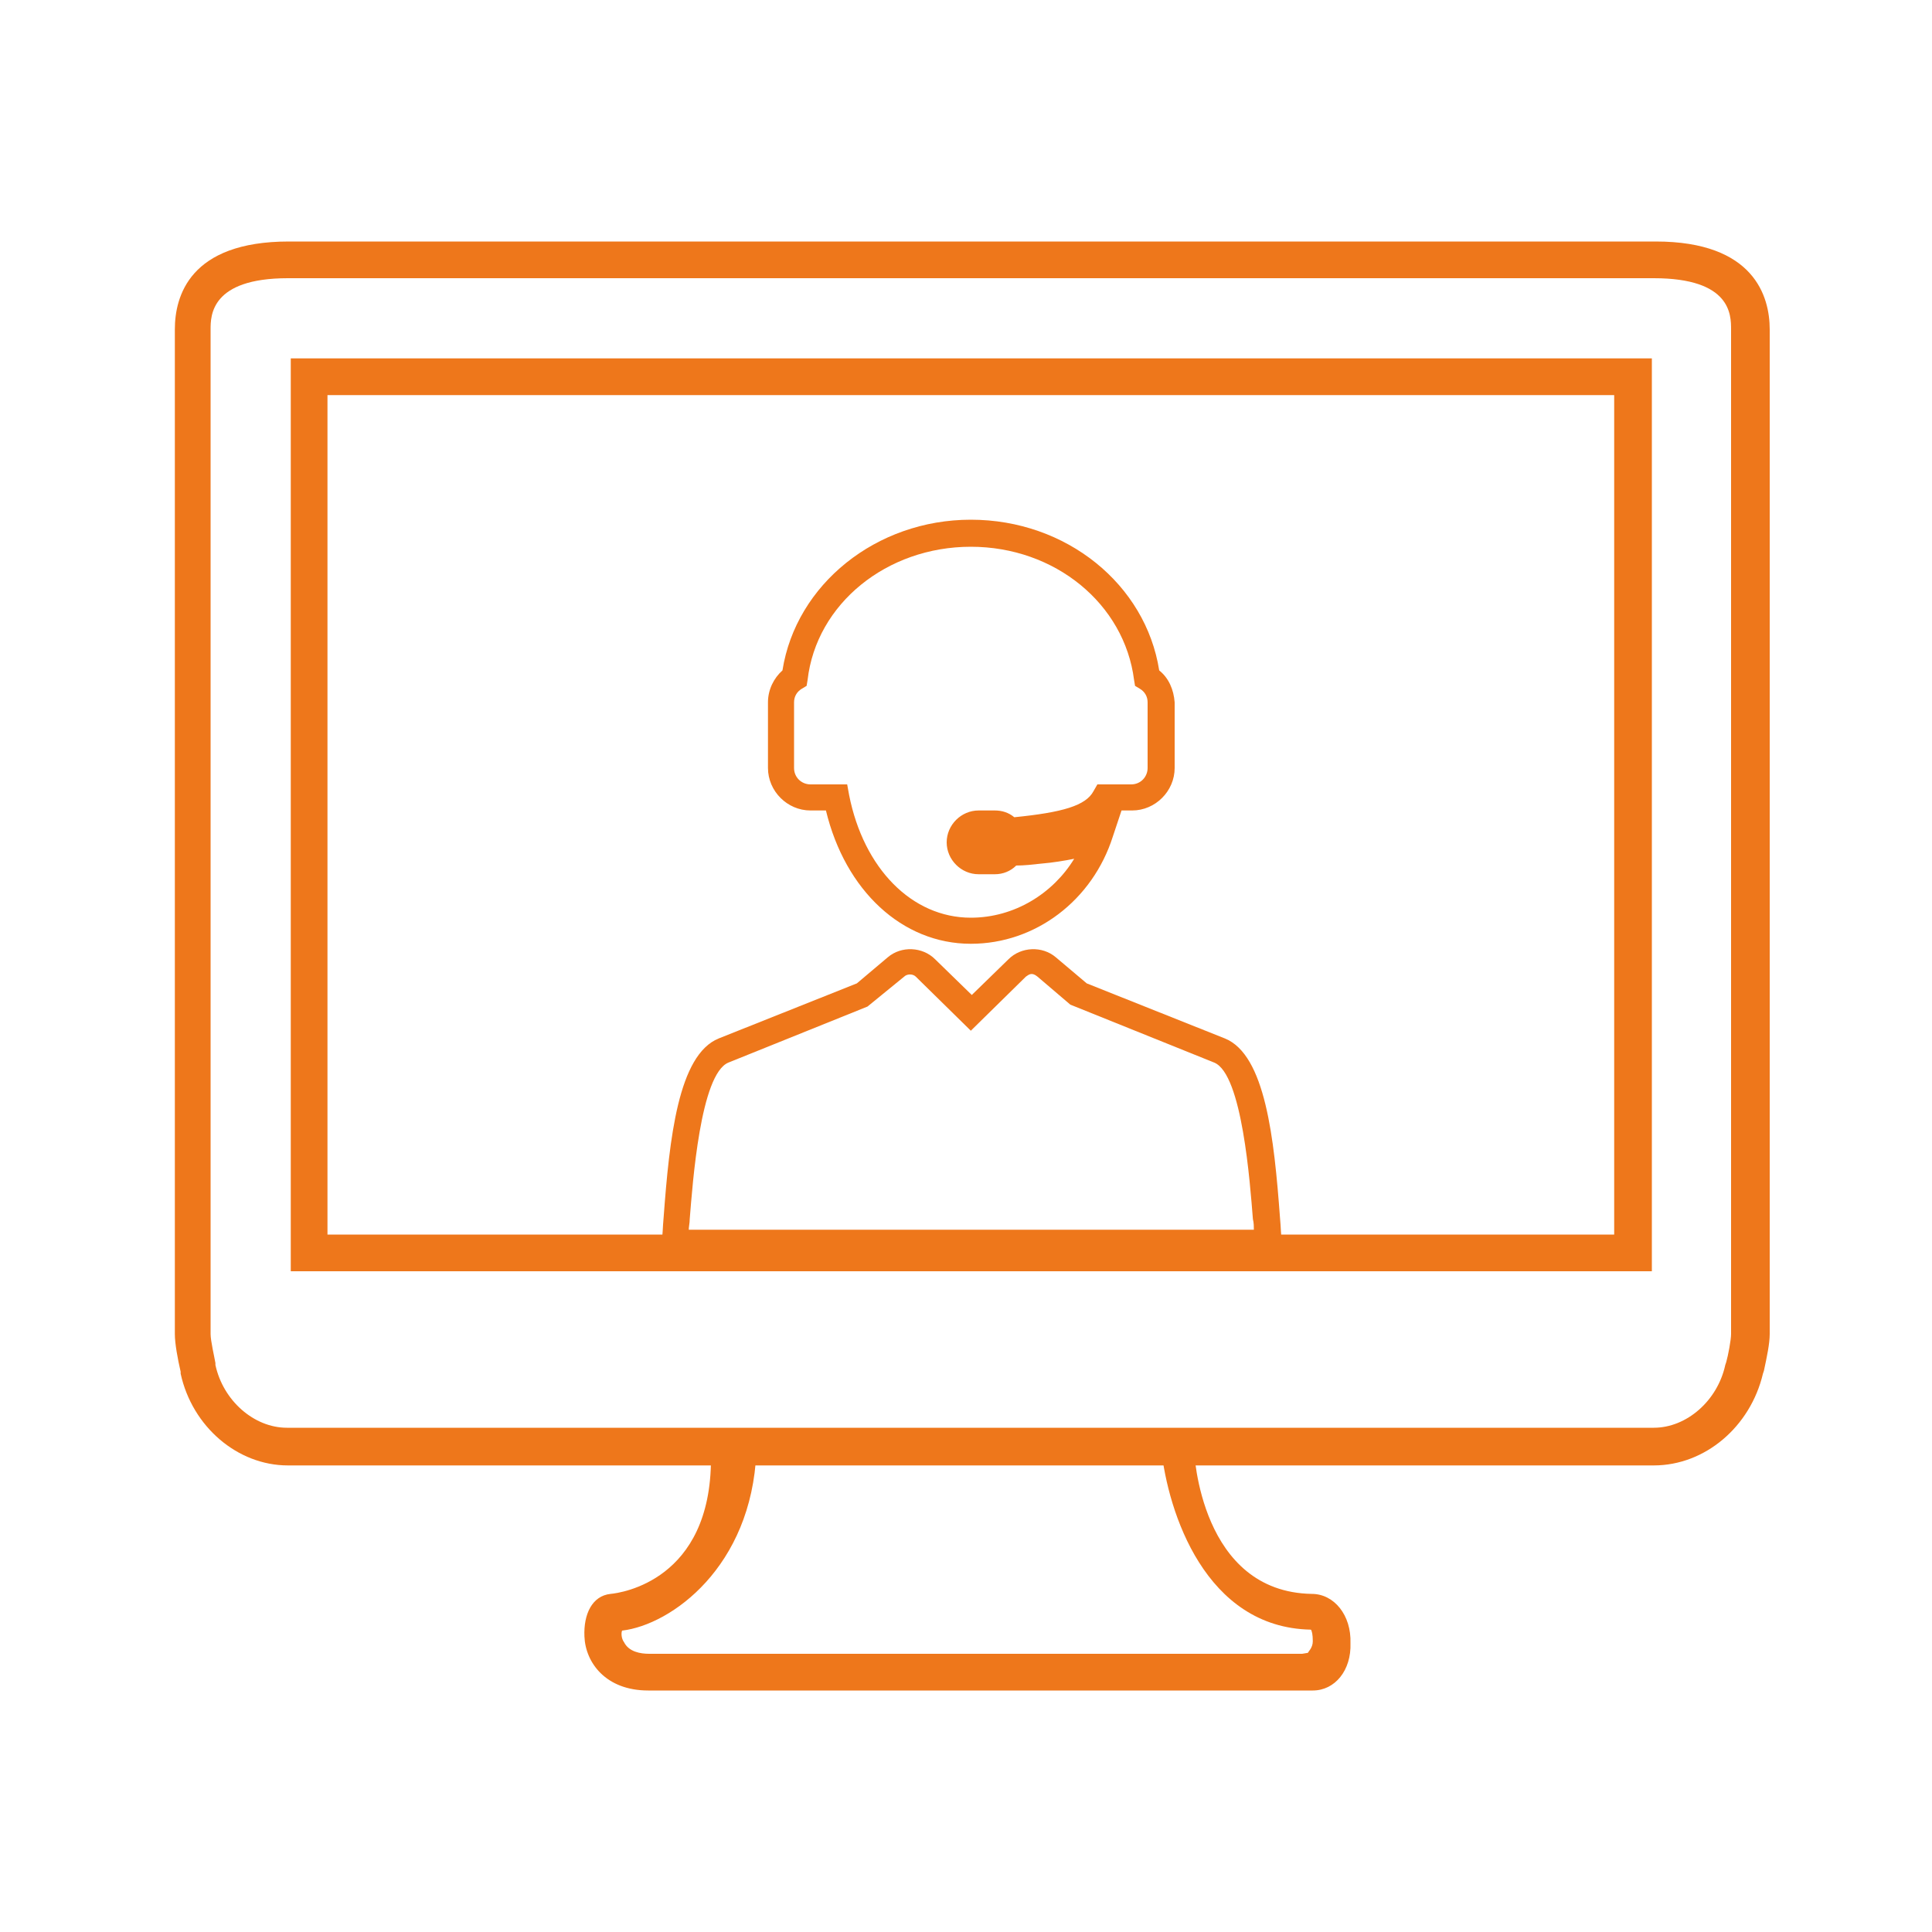
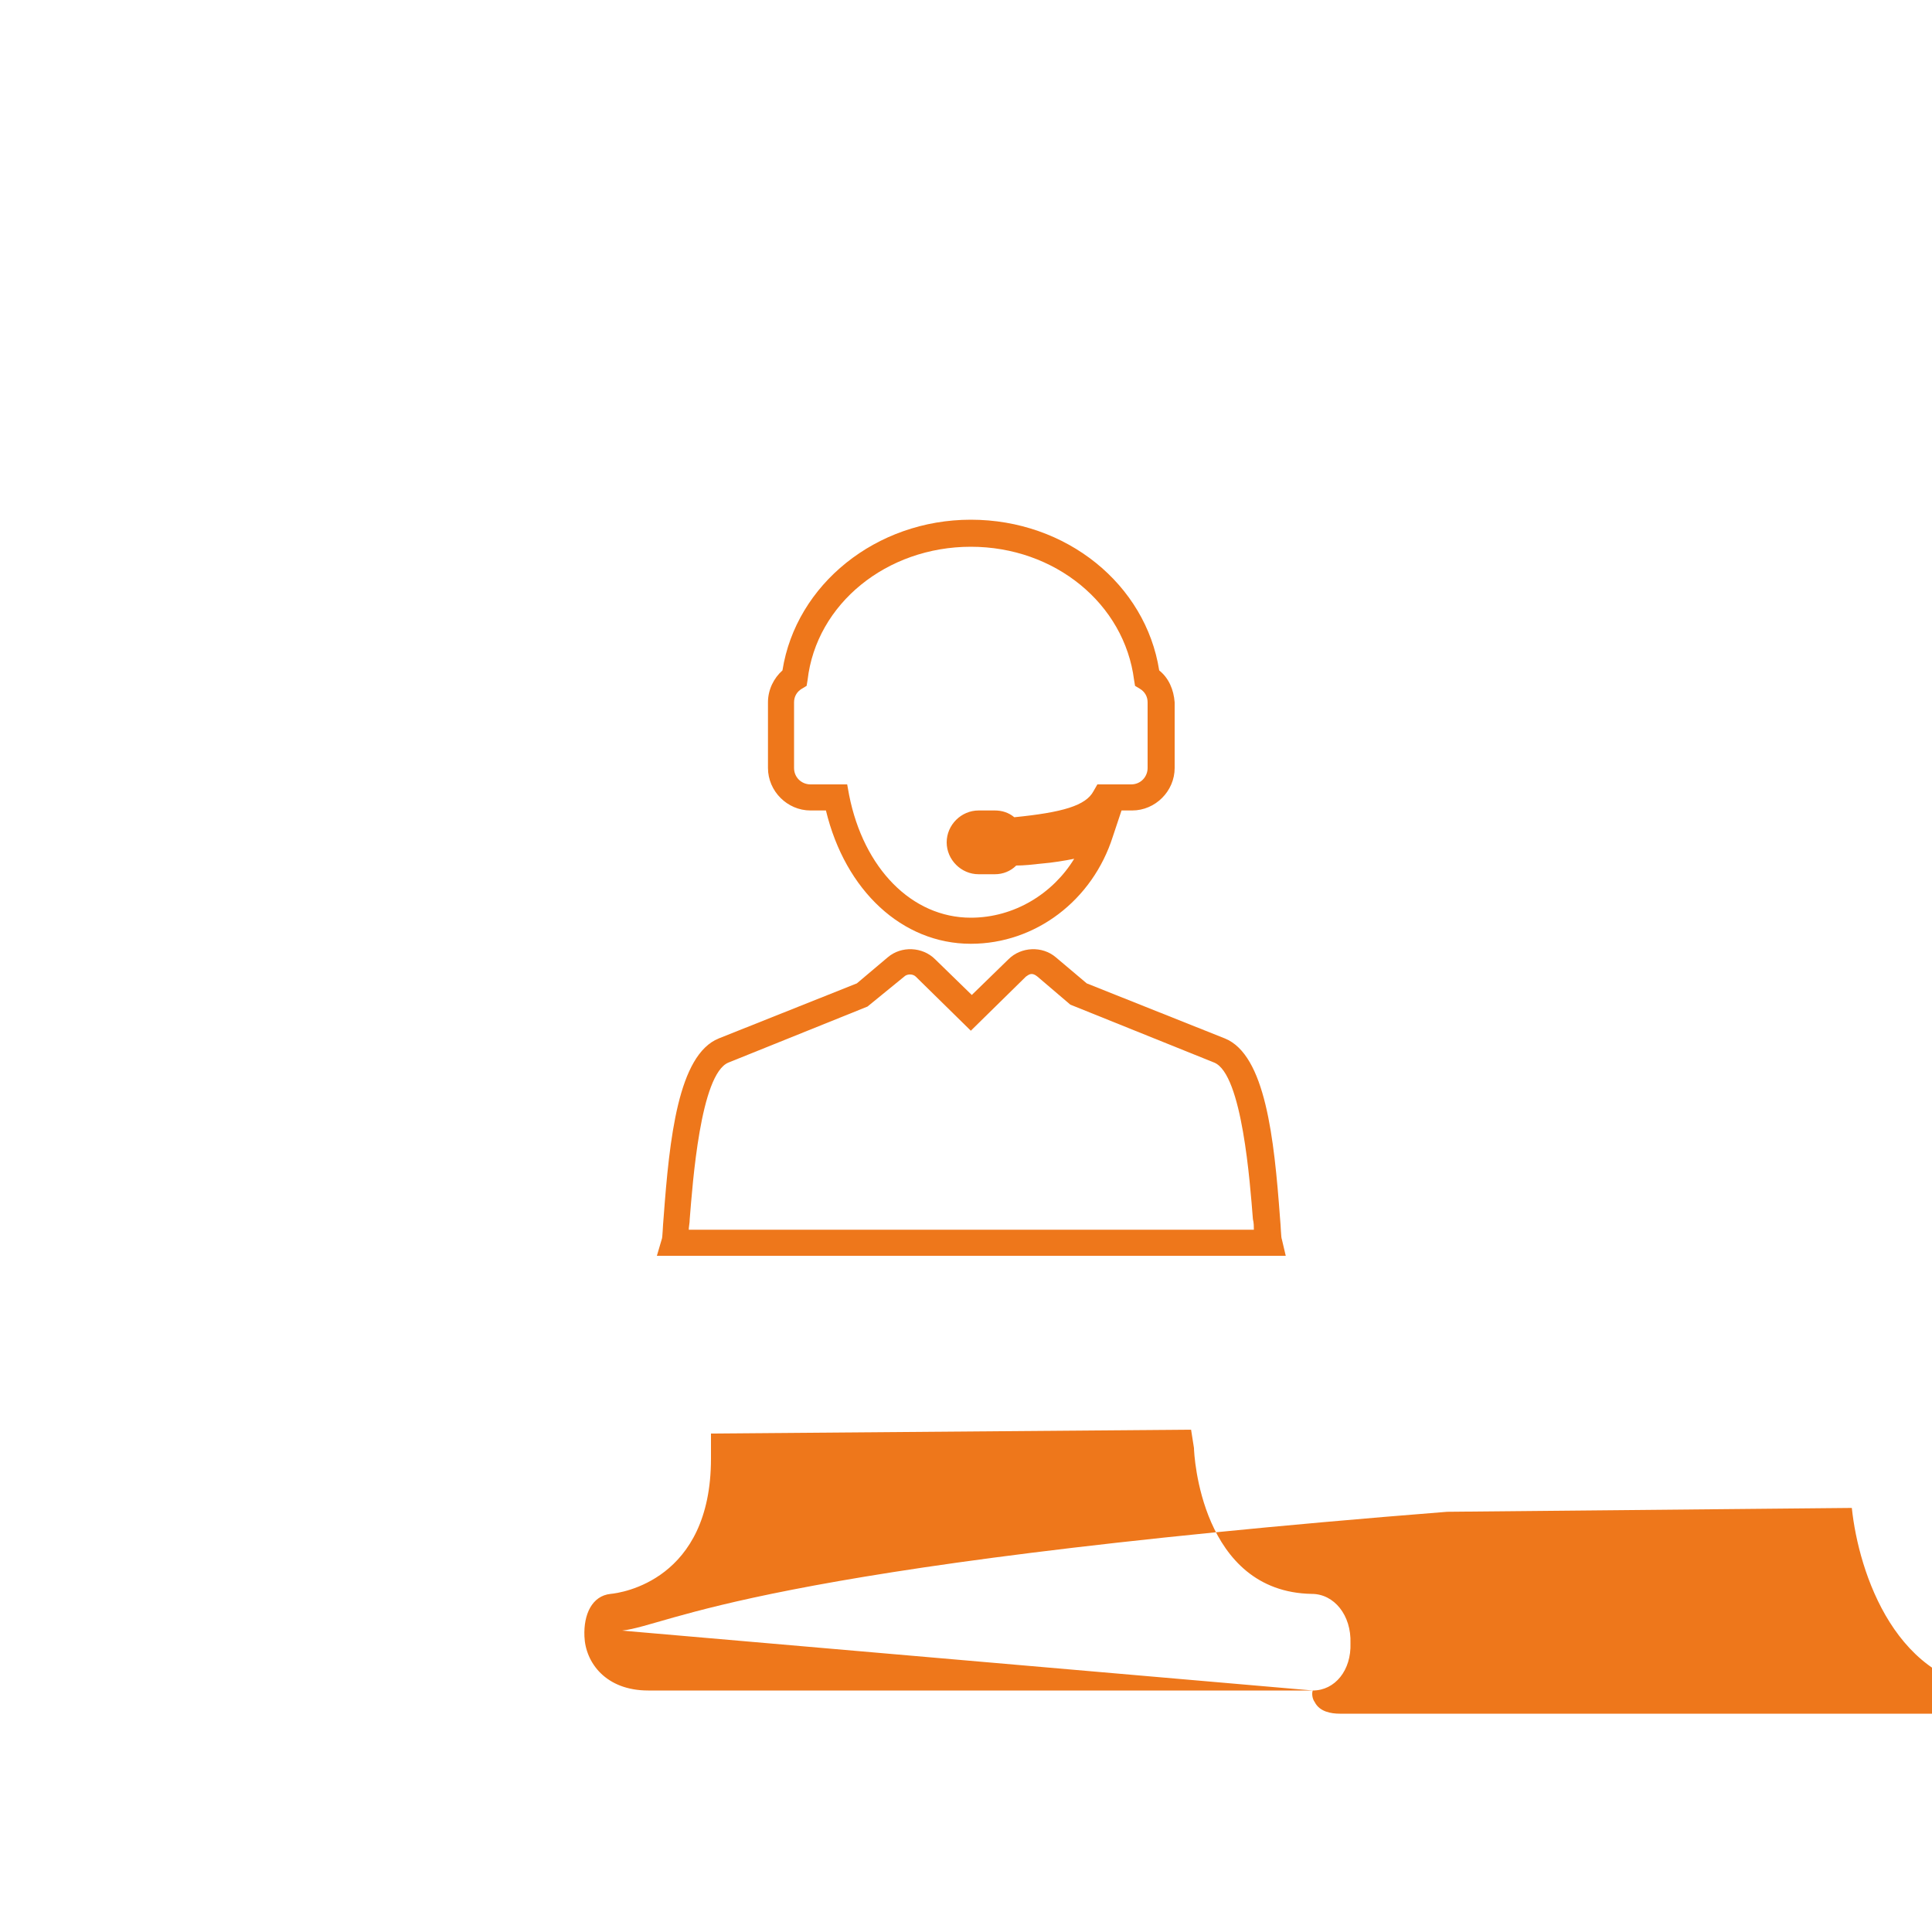
<svg xmlns="http://www.w3.org/2000/svg" version="1.1" id="Ebene_1" x="0px" y="0px" viewBox="0 0 200 200" style="enable-background:new 0 0 200 200;" xml:space="preserve">
  <style type="text/css">
	.st0{fill:#EE771B;}
</style>
  <g>
    <g>
      <path class="st0" d="M131.3,130H68l0.5-1.7c0.1-0.2,0.1-1.3,0.2-2.3c0.6-8.1,1.5-16.8,5.7-18.5l14.3-5.7l3.2-2.7    c1.4-1.2,3.6-1.1,4.9,0.2l3.8,3.7l3.8-3.7c1.3-1.3,3.5-1.4,4.9-0.2l3.2,2.7l14.3,5.7c4.2,1.7,5.1,10.4,5.7,18.5    c0.1,1,0.1,2.1,0.2,2.3l0.4,1.7L131.3,130z M71.3,127.3h58.5c0-0.3,0-0.7-0.1-1.1c-0.3-3.7-1.1-15-4-16.2l-14.9-6l-3.4-2.9    c-0.6-0.5-0.9-0.2-1.2,0l-5.7,5.6l-5.7-5.6c-0.3-0.3-0.9-0.3-1.2,0l-3.8,3.1L75.4,110c-2.9,1.2-3.7,12.5-4,16.2    C71.4,126.6,71.3,127,71.3,127.3z" />
      <path class="st0" d="M120,69.4c-1.4-8.9-9.6-15.6-19.5-15.6c-9.8,0-18.1,6.7-19.5,15.6c-0.9,0.8-1.5,2-1.5,3.3v6.8    c0,2.4,2,4.4,4.4,4.4l1.6,0c2,8.3,7.9,13.8,15,13.8c6.7,0,12.6-4.5,14.7-11.1l0.9-2.7h1.1c2.4,0,4.4-2,4.4-4.4v-6.8    C121.5,71.4,121,70.2,120,69.4z M118.8,79.5c0,0.9-0.7,1.7-1.7,1.7h-3.5l-0.4,0.7c-0.8,1.5-3.2,2.2-8.2,2.7    c-0.6-0.5-1.3-0.7-2-0.7h-1.7c-1.8,0-3.3,1.5-3.3,3.3c0,1.8,1.5,3.3,3.3,3.3h1.7c0.8,0,1.6-0.3,2.2-0.9c0,0,0,0,0,0    c0.8,0,1.7-0.1,2.6-0.2c1.2-0.1,2.4-0.3,3.4-0.5C109,92.5,105,95,100.5,95c-6.1,0-11.1-5.1-12.6-12.7l-0.2-1.1l-3.8,0    c-0.9,0-1.7-0.7-1.7-1.7v-6.8c0-0.6,0.3-1.1,0.8-1.4l0.5-0.3l0.1-0.6c0.9-7.9,8.2-13.8,16.9-13.8c8.7,0,15.9,5.9,16.9,13.8    l0.1,0.6l0.5,0.3c0.5,0.3,0.8,0.8,0.8,1.4V79.5z" />
    </g>
    <g>
-       <path class="st0" d="M135.9,175H67.1c-4.4,0-6.5-2.9-6.6-5.6c-0.1-2.3,0.8-4.2,2.7-4.4c1.1-0.1,10.4-1.4,10.4-14v-2.6l49.7-0.4    l0.3,1.9c0,0.6,0.7,14.9,12.2,15.1c2.3,0,4.1,2.2,4,5.1C139.9,172.9,138.2,175,135.9,175z M64.4,168.8c-0.1,0.2-0.1,0.8,0.2,1.2    c0.5,1,1.7,1.2,2.6,1.2h67.6l0.6-0.1c0-0.1,0.5-0.5,0.5-1.2c0-0.7-0.1-1.1-0.2-1.2c-10.9-0.2-14.8-12.1-15.5-18.8l-41.9,0.4    C77.8,162.2,69.5,168.2,64.4,168.8z" />
-       <path class="st0" d="M171.2,151.7H29.8c-5.2,0-9.9-4-11.1-9.5l0-0.2c-0.3-1.3-0.6-2.9-0.6-3.9v-104c0-3.4,1.5-9.1,11.8-9.1h141.5    c10.2,0,11.8,5.7,11.8,9.1v104c0,1-0.3,2.4-0.6,3.8l-0.1,0.3C181.2,147.7,176.5,151.7,171.2,151.7z M29.8,28.8c-8,0-8,3.9-8,5.3    v104c0,0.7,0.4,2.4,0.5,3l0,0.2c0.8,3.7,4,6.5,7.4,6.5h141.5c3.4,0,6.6-2.8,7.4-6.5l0.1-0.3c0.2-0.7,0.5-2.3,0.5-2.9v-104    c0-1.5,0-5.3-8-5.3H29.8z M170.9,131.6H30.1V37.1h140.9V131.6z M33.9,127.8h133.2V40.9H33.9V127.8z" />
+       <path class="st0" d="M135.9,175H67.1c-4.4,0-6.5-2.9-6.6-5.6c-0.1-2.3,0.8-4.2,2.7-4.4c1.1-0.1,10.4-1.4,10.4-14v-2.6l49.7-0.4    l0.3,1.9c0,0.6,0.7,14.9,12.2,15.1c2.3,0,4.1,2.2,4,5.1C139.9,172.9,138.2,175,135.9,175z c-0.1,0.2-0.1,0.8,0.2,1.2    c0.5,1,1.7,1.2,2.6,1.2h67.6l0.6-0.1c0-0.1,0.5-0.5,0.5-1.2c0-0.7-0.1-1.1-0.2-1.2c-10.9-0.2-14.8-12.1-15.5-18.8l-41.9,0.4    C77.8,162.2,69.5,168.2,64.4,168.8z" />
    </g>
  </g>
</svg>